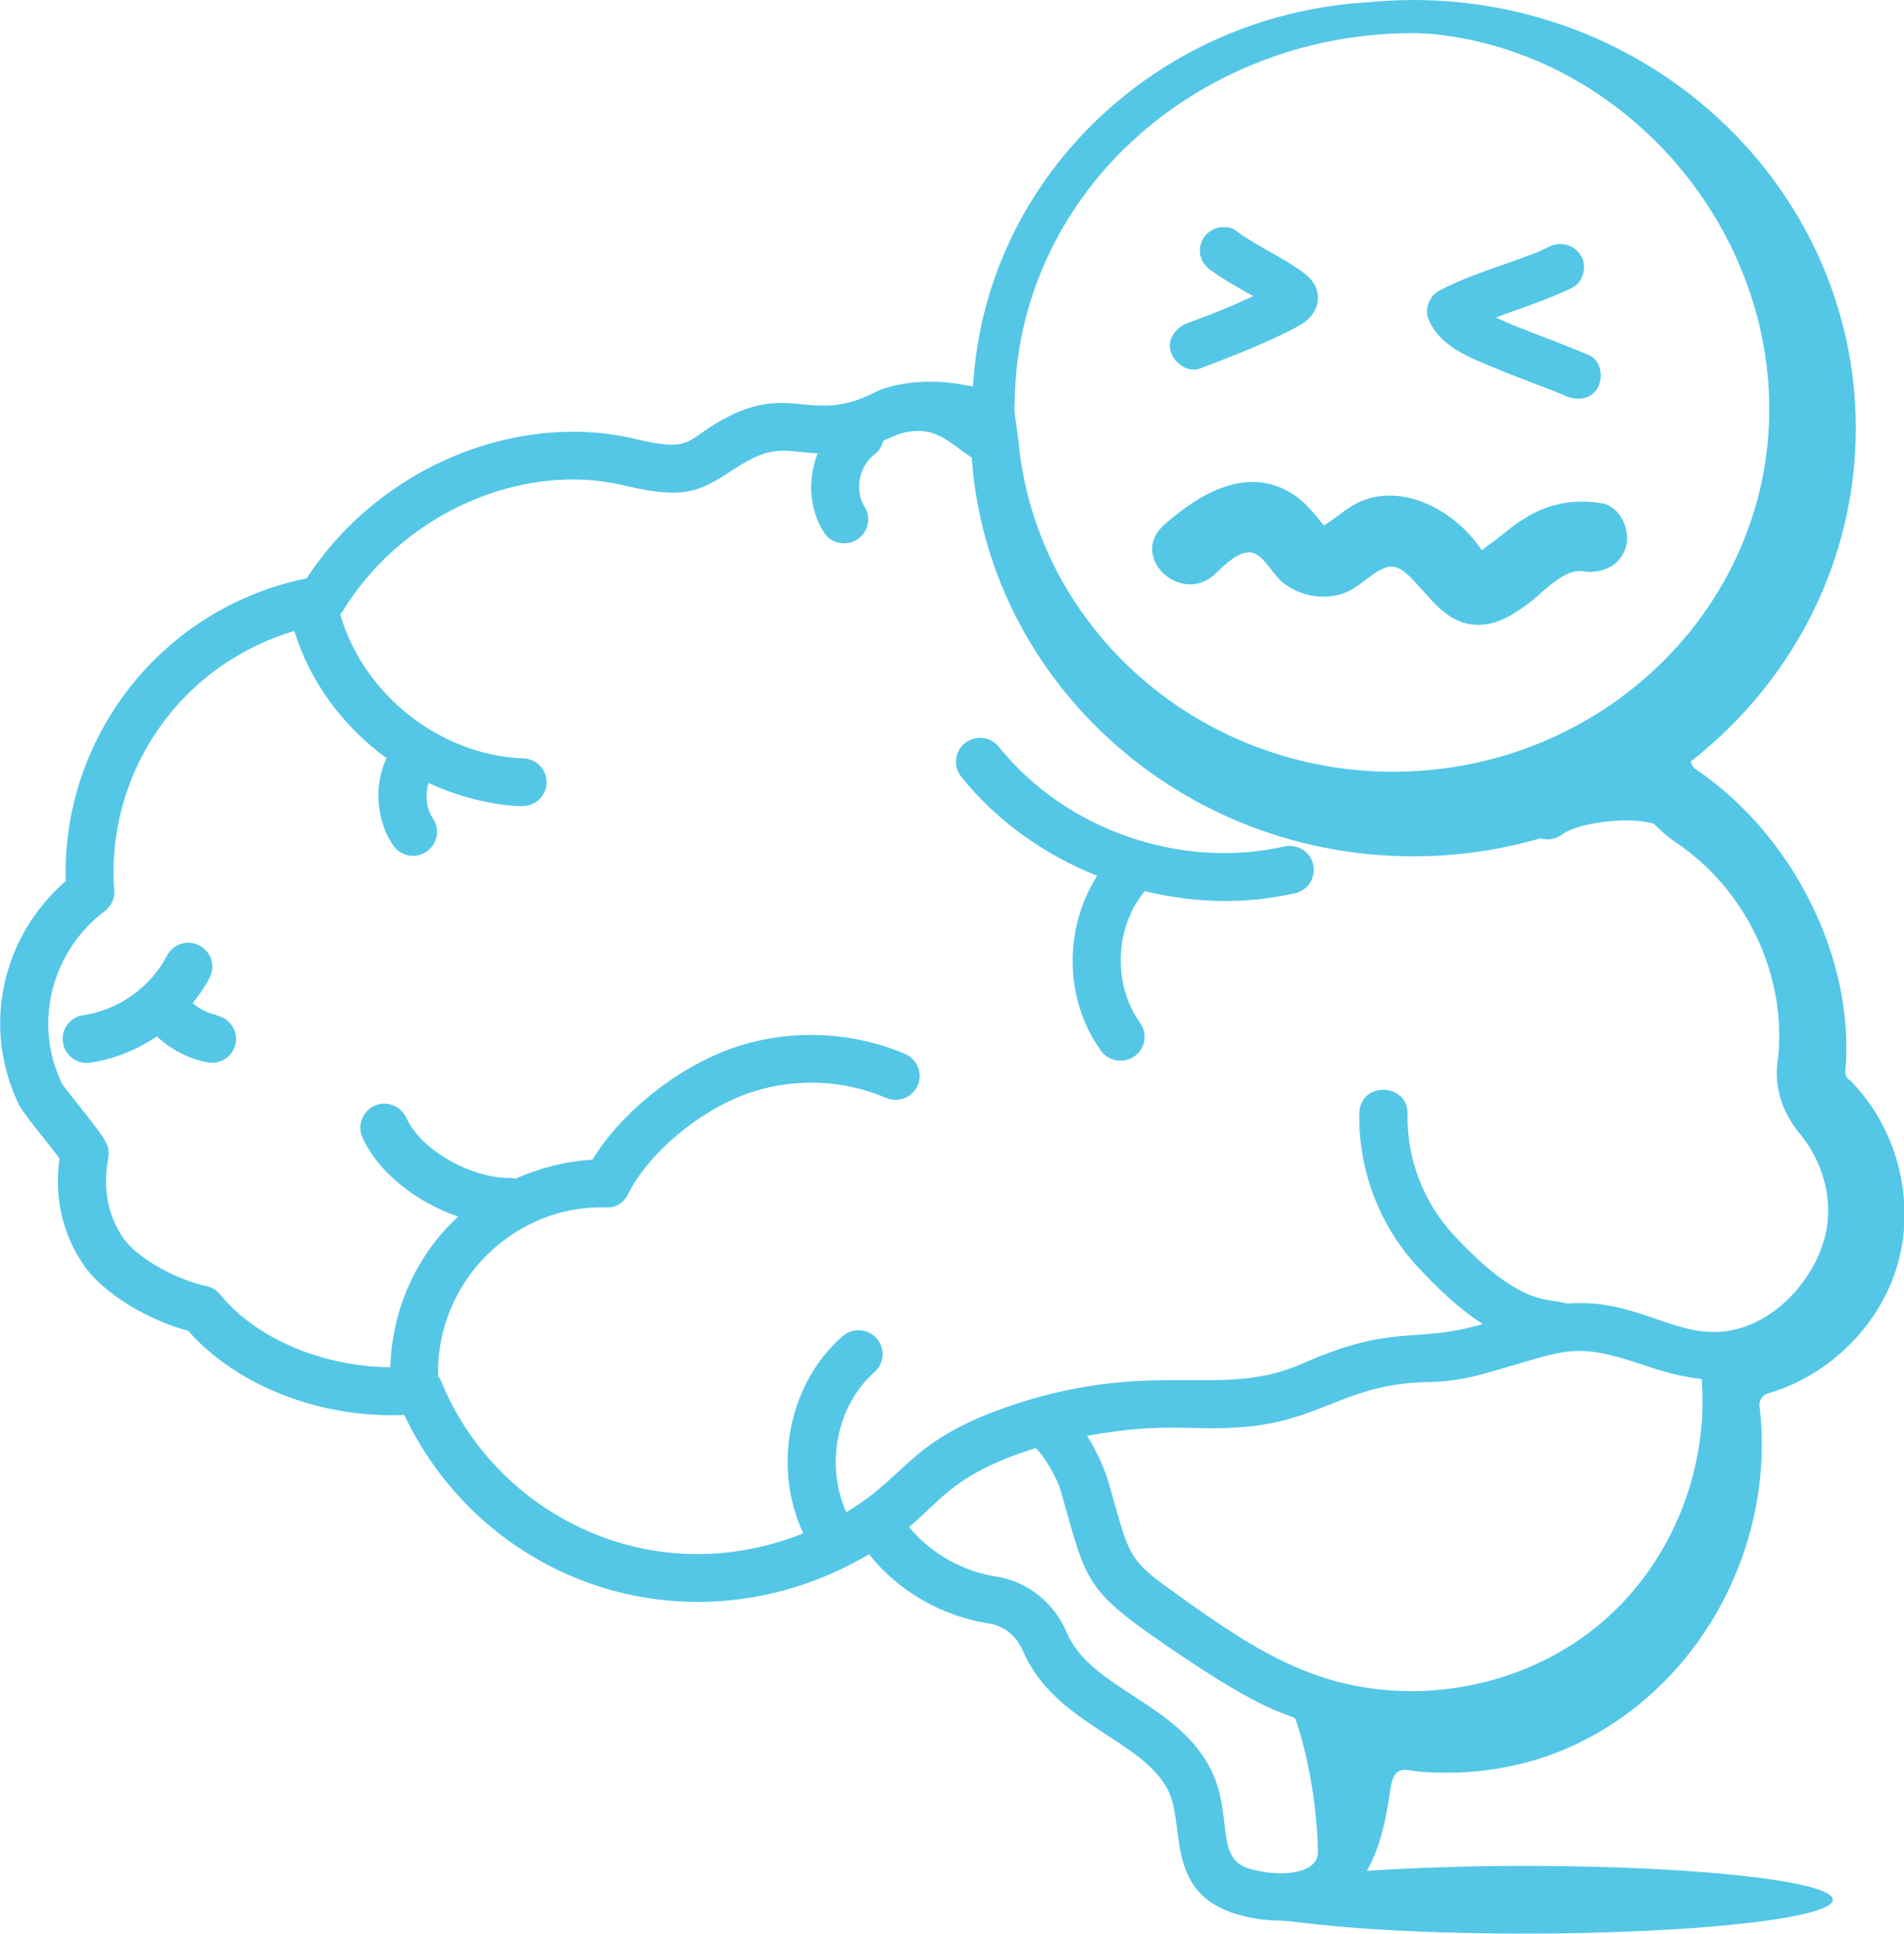
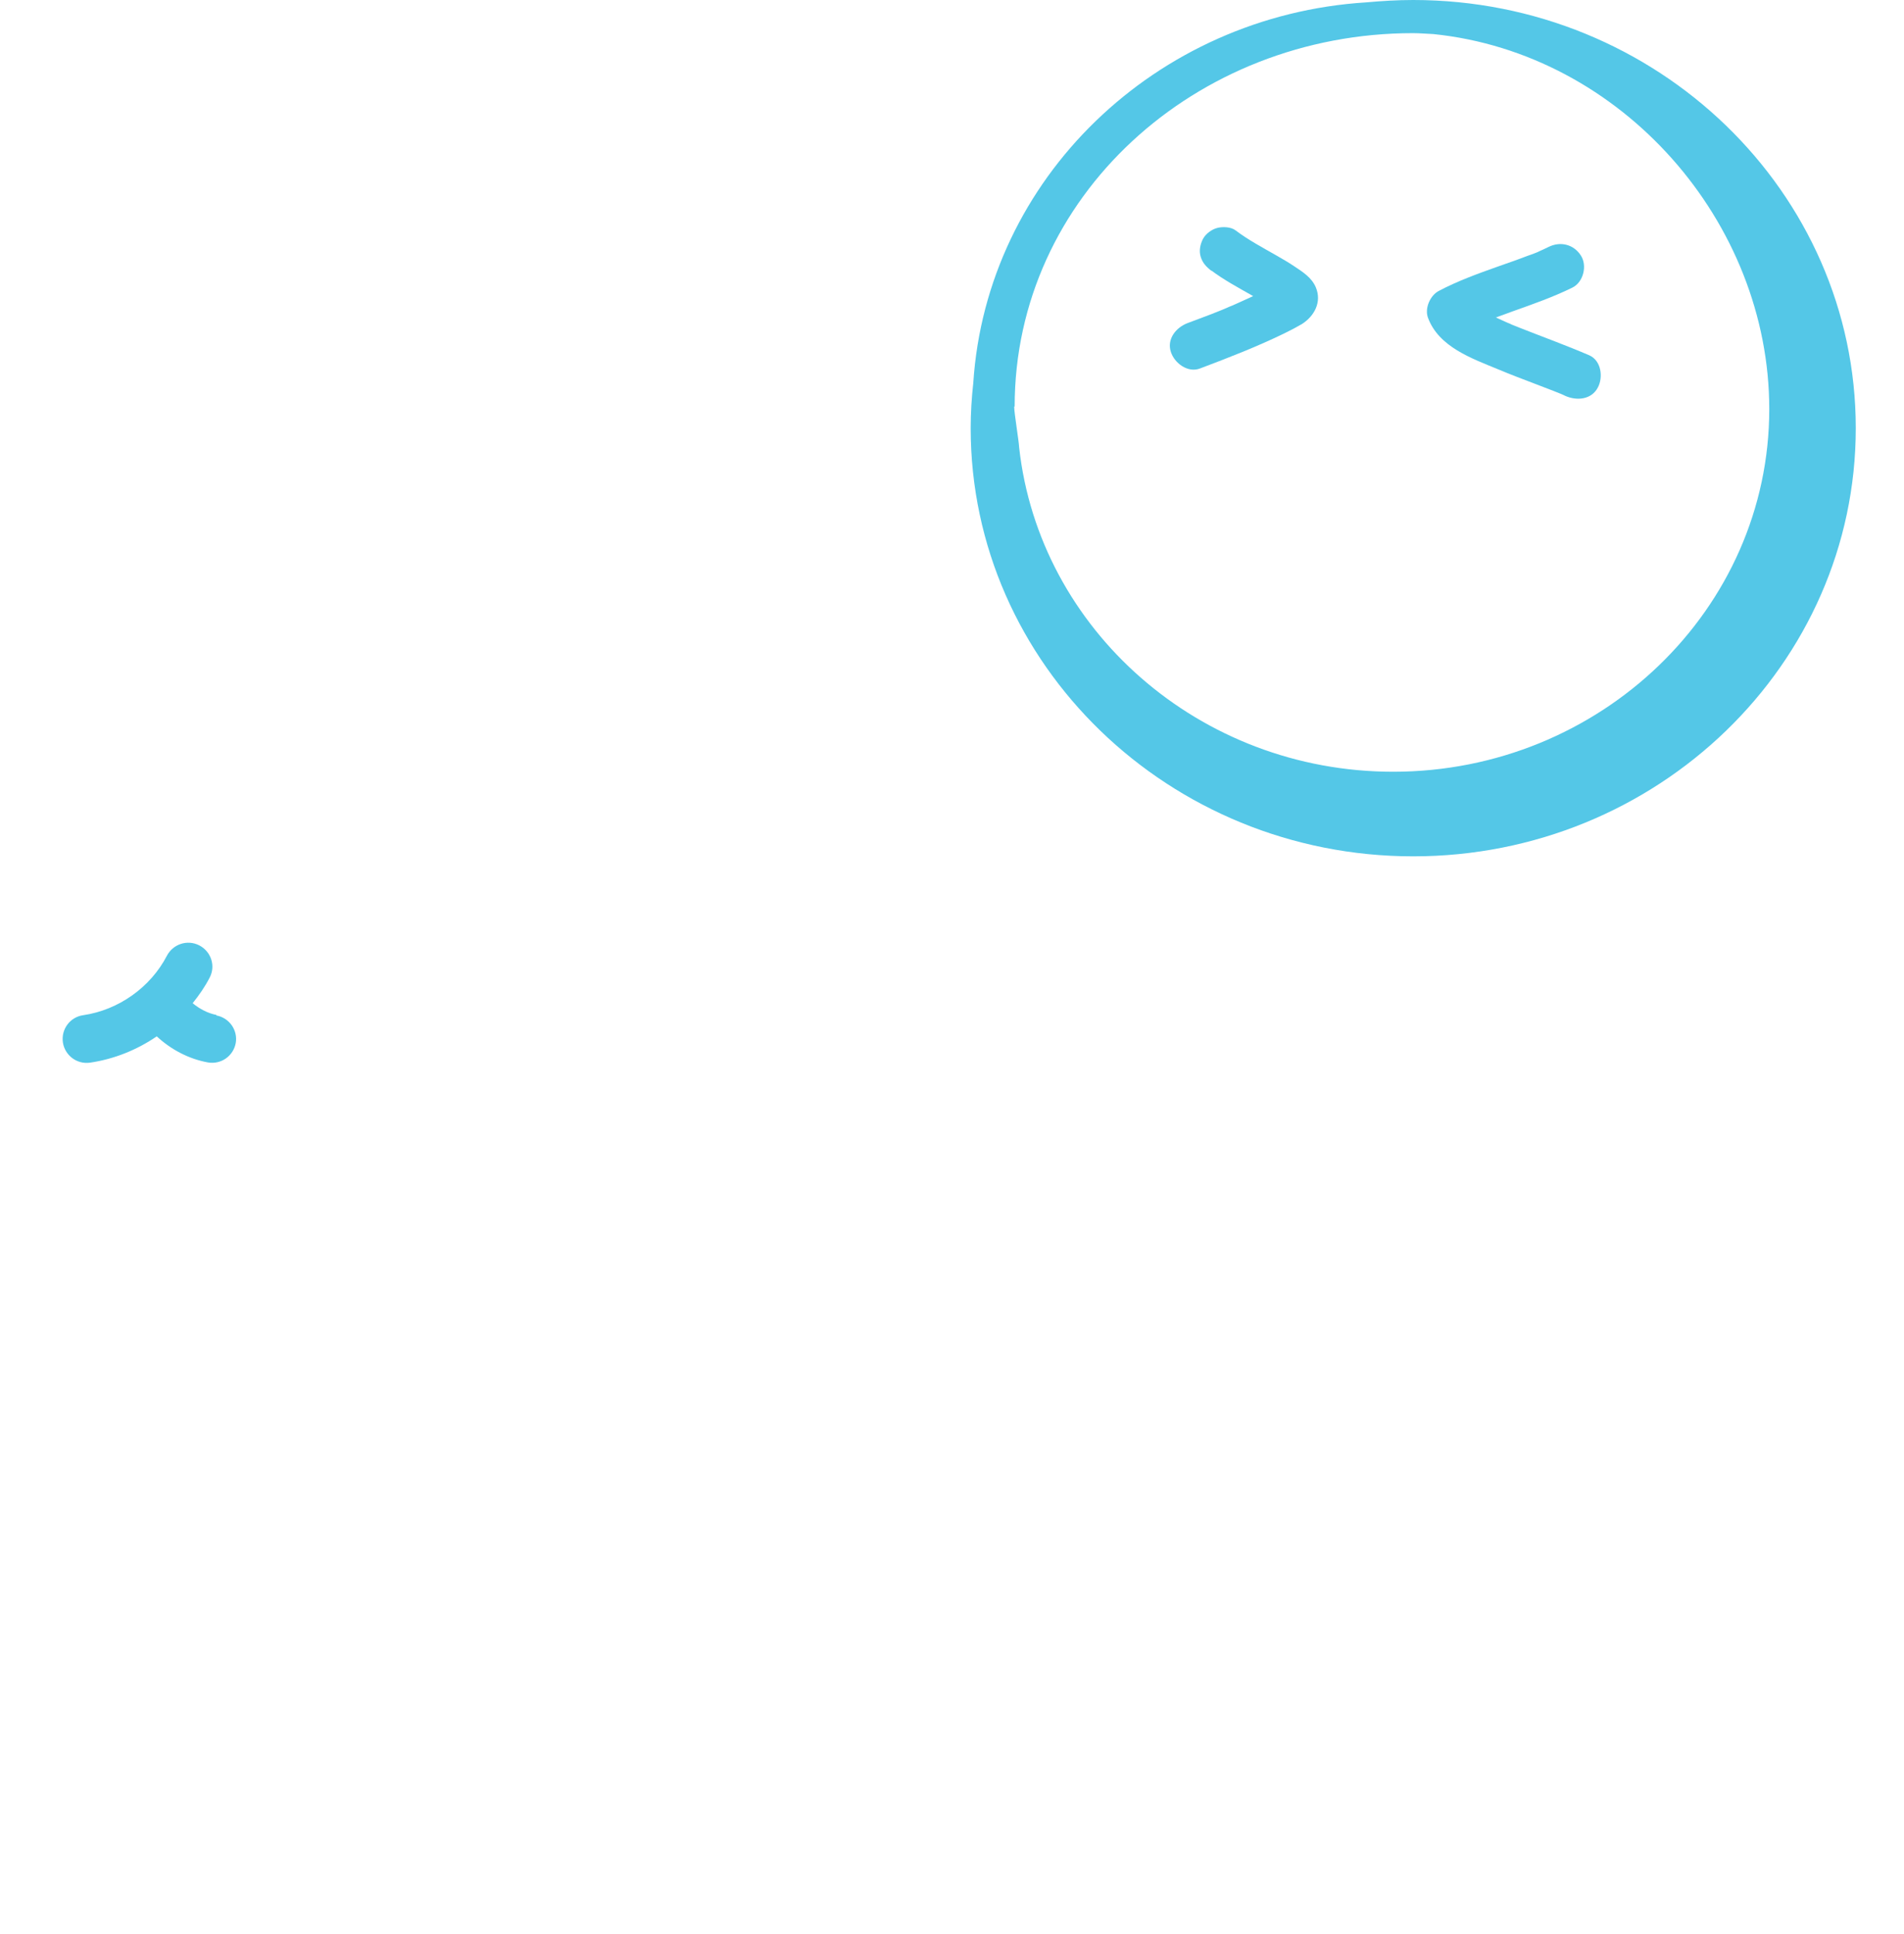
<svg xmlns="http://www.w3.org/2000/svg" width="64" height="65" viewBox="0 0 64 65" fill="none">
  <g id="Layer_1-2">
    <path id="Vector" d="M7.279 34.111C6.985 34.056 6.707 33.906 6.476 33.716C6.691 33.448 6.89 33.163 7.048 32.855C7.255 32.461 7.096 31.979 6.699 31.773C6.302 31.568 5.817 31.726 5.61 32.121C5.062 33.179 3.989 33.945 2.797 34.119C2.352 34.182 2.05 34.593 2.114 35.035C2.177 35.454 2.567 35.778 3.028 35.714C3.83 35.596 4.601 35.288 5.269 34.83C5.745 35.272 6.341 35.588 6.985 35.706C7.438 35.785 7.843 35.485 7.923 35.059C8.002 34.624 7.708 34.206 7.271 34.127L7.279 34.111Z" fill="#54C7E7" />
-     <path id="Vector_2" d="M36.879 29.436C35.751 31.205 35.767 33.59 37.006 35.312C37.269 35.675 37.769 35.754 38.135 35.501C38.5 35.24 38.58 34.743 38.325 34.38C37.412 33.108 37.459 31.228 38.437 30.004C38.453 29.988 38.453 29.965 38.468 29.949C40.209 30.367 41.901 30.391 43.53 30.02C43.967 29.925 44.237 29.491 44.142 29.056C44.047 28.622 43.61 28.354 43.173 28.448C39.668 29.238 35.814 27.888 33.574 25.1C33.295 24.752 32.787 24.697 32.437 24.973C32.087 25.25 32.032 25.755 32.31 26.103C33.51 27.603 35.107 28.725 36.879 29.436Z" fill="#54C7E7" />
-     <path id="Vector_3" d="M62.141 36.291C62.061 36.212 62.021 36.102 62.029 35.991C62.363 32.168 60.21 28.014 57.007 25.858C56.928 25.811 56.872 25.732 56.848 25.645C56.705 25.155 56.538 25.534 56.316 24.8C55.807 25.431 54.075 25.724 54.075 25.724C54.075 25.724 53.273 26.308 51.365 27.888C51.636 28.243 52.144 28.314 52.494 28.053C53.066 27.627 54.782 27.438 55.593 27.682C55.815 27.919 56.07 28.14 56.356 28.33C58.748 29.941 60.114 32.911 59.749 35.707C59.638 36.528 59.9 37.373 60.488 38.092C61.163 38.897 61.513 39.94 61.441 40.951C61.33 42.712 59.638 44.766 57.619 44.766H57.603C56.07 44.766 54.798 43.636 52.669 43.81C52.049 43.597 51.175 43.999 48.854 41.496C47.845 40.406 47.281 38.929 47.313 37.444C47.337 36.386 45.715 36.331 45.692 37.413C45.652 39.308 46.367 41.196 47.662 42.586C48.322 43.297 49.037 43.984 49.84 44.497C47.535 45.184 46.915 44.442 43.769 45.832C41.114 47.001 39.041 45.729 34.551 47.056C30.522 48.296 30.689 49.473 28.448 50.823C27.741 49.275 28.106 47.245 29.394 46.116C29.727 45.824 29.759 45.31 29.465 44.979C29.171 44.647 28.655 44.615 28.321 44.908C26.477 46.527 25.969 49.339 27.002 51.534C21.789 53.603 16.608 50.815 14.828 46.416C14.804 46.353 14.764 46.298 14.725 46.25C14.653 43.02 17.331 40.477 20.375 40.58C20.716 40.595 20.971 40.414 21.113 40.13C21.789 38.779 23.45 37.365 25.071 36.773C26.581 36.22 28.305 36.26 29.783 36.899C30.196 37.073 30.673 36.883 30.848 36.481C31.023 36.07 30.832 35.596 30.427 35.422C28.567 34.633 26.414 34.569 24.515 35.264C22.687 35.936 20.859 37.42 19.914 38.976C19.024 39.024 18.142 39.253 17.323 39.616C17.283 39.616 17.244 39.592 17.196 39.592C15.869 39.624 14.145 38.66 13.66 37.571C13.477 37.168 13 36.978 12.595 37.16C12.19 37.342 11.999 37.815 12.182 38.226C12.706 39.395 13.994 40.406 15.4 40.888C13.938 42.23 13.167 44.11 13.12 45.95C10.863 45.934 8.606 44.995 7.398 43.502C7.279 43.352 7.112 43.257 6.921 43.218C5.984 43.028 4.585 42.294 4.116 41.567C3.258 40.272 3.655 39.016 3.655 38.787C3.655 38.431 3.512 38.242 2.662 37.168C2.4 36.836 2.146 36.52 2.082 36.417C1.073 34.309 1.796 31.924 3.52 30.62C3.743 30.454 3.862 30.194 3.838 29.917C3.56 26.071 5.952 22.383 9.893 21.206C10.418 22.92 11.538 24.421 12.992 25.479C12.563 26.403 12.643 27.548 13.207 28.401C13.366 28.638 13.62 28.764 13.882 28.764C14.518 28.764 14.915 28.053 14.558 27.517C14.327 27.169 14.28 26.711 14.407 26.316C16.107 27.114 17.665 27.106 17.561 27.09C17.999 27.09 18.356 26.75 18.372 26.316C18.388 25.874 18.038 25.503 17.593 25.487C14.78 25.384 12.198 23.323 11.435 20.637C11.451 20.614 11.483 20.598 11.498 20.574C13.541 17.21 17.585 15.512 20.947 16.309C22.941 16.783 23.466 16.57 24.65 15.78C26.017 14.872 26.39 15.196 27.486 15.235C27.145 16.088 27.192 17.099 27.693 17.889C27.844 18.134 28.106 18.26 28.377 18.26C29.004 18.26 29.402 17.565 29.06 17.028C28.718 16.491 28.877 15.654 29.394 15.275C29.553 15.156 29.648 14.99 29.688 14.809C29.99 14.682 29.799 14.769 30.212 14.588C31.897 14.09 32.095 15.512 33.844 15.867C33.184 15.306 33.478 13.9 33.184 13.118C32.699 12.976 32.699 12.984 32.223 12.905C31.07 12.708 29.902 12.921 29.418 13.182C27.312 14.256 26.684 12.937 24.554 13.964C22.973 14.745 23.418 15.243 21.32 14.745C17.466 13.837 12.818 15.598 10.306 19.437C5.435 20.432 2.074 24.768 2.209 29.609C0.087 31.457 -0.636 34.474 0.628 37.112C0.787 37.436 1.518 38.289 2.003 38.937C1.812 40.153 2.082 41.417 2.765 42.444C3.457 43.502 5.054 44.394 6.325 44.726C7.962 46.582 10.791 47.68 13.588 47.553C16.346 53.351 23.394 55.665 29.211 52.237C30.18 53.461 31.65 54.322 33.264 54.567C33.748 54.638 34.169 54.986 34.376 55.467C35.425 57.947 38.413 58.453 39.271 60.182C39.835 61.328 39.176 63.492 41.385 64.273C41.861 64.439 42.45 64.55 43.045 64.55C43.554 64.55 45.62 64.984 51.294 64.984C56.968 64.984 61.608 64.471 61.608 63.847C61.608 63.223 56.991 62.71 51.294 62.71C49.331 62.71 47.503 62.773 45.946 62.876C46.423 62.007 46.574 61.193 46.741 60.111C46.868 59.258 47.233 59.511 47.813 59.55C50.618 59.748 53.09 58.911 55.092 57.284C58.136 54.804 59.582 50.879 59.145 47.261C59.121 47.064 59.24 46.882 59.439 46.827C61.521 46.219 63.245 44.489 63.809 42.412C64.389 40.272 63.738 37.847 62.164 36.283L62.141 36.291ZM41.917 62.781C40.852 62.402 41.44 60.964 40.709 59.487C39.581 57.213 36.657 56.77 35.854 54.859C35.433 53.864 34.527 53.145 33.494 52.987C32.326 52.806 31.277 52.19 30.554 51.321C31.642 50.436 32.048 49.536 34.813 48.667C35.083 48.912 35.536 49.662 35.663 50.128C36.442 52.869 36.426 53.335 38.548 54.843C42.354 57.536 43.093 57.521 43.538 57.75C43.975 59.013 44.269 60.688 44.301 62.22C44.317 63.097 42.736 63.065 41.909 62.773L41.917 62.781ZM53.622 54.709C51 56.81 47.265 57.418 44.102 56.249C42.45 55.641 40.948 54.575 39.501 53.54C37.928 52.419 37.976 52.332 37.348 50.12C37.316 50.01 37.141 49.204 36.537 48.256C39.39 47.743 40.066 48.154 42.171 47.925C44.595 47.601 45.382 46.487 48.052 46.448C48.656 46.44 49.299 46.337 49.959 46.148C52.637 45.397 52.843 45.074 55.164 45.848C55.807 46.069 56.483 46.274 57.198 46.345C57.452 49.489 56.101 52.727 53.622 54.709Z" fill="#54C7E7" />
    <path id="Vector_4" d="M47.503 0C46.971 0 46.447 0.032 45.93 0.079C38.842 0.521 33.16 6.01 32.715 12.874C32.66 13.371 32.628 13.877 32.628 14.39C32.628 22.328 39.303 28.78 47.503 28.78C55.704 28.78 62.379 22.328 62.379 14.39C62.379 6.453 55.704 0 47.503 0ZM34.106 13.663C34.106 6.611 40.185 1.114 47.495 1.114C47.726 1.114 47.956 1.137 48.179 1.145C54.52 1.793 59.471 7.464 59.471 13.75C59.471 20.471 53.797 25.937 46.828 25.937C40.312 25.937 34.932 21.151 34.257 15.038C34.249 14.824 34.09 13.885 34.09 13.663H34.106ZM57.73 22.517C57.73 22.517 57.722 22.525 57.715 22.533C57.715 22.533 57.722 22.525 57.73 22.517Z" fill="#54C7E7" />
-     <path id="Vector_5" d="M40.813 19.318C41.107 19.05 41.687 18.418 42.148 18.592C42.505 18.718 42.823 19.358 43.141 19.595C43.697 20.021 44.404 20.163 45.088 19.966C45.676 19.792 46.033 19.271 46.582 19.074C47.003 18.924 47.352 19.334 47.623 19.626C48.107 20.14 48.552 20.772 49.283 20.953C50.126 21.159 50.857 20.685 51.485 20.195C51.898 19.871 52.597 19.105 53.185 19.2C53.821 19.295 54.465 19.042 54.655 18.371C54.814 17.81 54.465 17.012 53.821 16.91C52.891 16.767 52.057 16.917 51.246 17.423C50.897 17.636 50.579 17.905 50.261 18.157C50.134 18.26 49.967 18.347 49.856 18.465C49.609 18.56 49.593 18.616 49.808 18.623C50.007 18.687 50.007 18.647 49.808 18.497C48.981 17.225 47.241 16.222 45.747 16.846C45.263 17.052 44.889 17.439 44.46 17.683C44.46 17.683 44.659 17.755 44.587 17.723C44.476 17.668 44.325 17.439 44.245 17.344C44.023 17.083 43.816 16.854 43.53 16.657C41.989 15.591 40.32 16.578 39.128 17.644C37.936 18.71 39.676 20.337 40.813 19.318Z" fill="#54C7E7" />
    <path id="Vector_6" d="M40.717 9.091C41.138 9.406 41.607 9.659 42.068 9.92C42.291 10.046 42.513 10.181 42.728 10.323C42.783 10.362 42.839 10.402 42.895 10.441C43.03 10.536 42.775 10.315 42.887 10.441C42.656 10.007 42.68 9.699 42.974 9.509C42.95 9.525 42.918 9.541 42.895 9.557C42.839 9.588 42.791 9.612 42.736 9.643C42.505 9.77 42.267 9.888 42.02 9.999C41.901 10.054 41.774 10.109 41.655 10.165C41.599 10.188 41.552 10.212 41.496 10.236C41.456 10.252 41.218 10.362 41.416 10.267C40.932 10.489 40.415 10.67 39.915 10.86C39.525 11.01 39.215 11.397 39.358 11.831C39.478 12.202 39.923 12.542 40.336 12.384C41.297 12.021 42.259 11.649 43.181 11.199C43.379 11.104 43.57 11.002 43.761 10.891C44.182 10.623 44.436 10.149 44.23 9.659C44.094 9.335 43.8 9.146 43.514 8.956C43.316 8.822 43.109 8.704 42.903 8.585C42.434 8.317 41.957 8.064 41.528 7.74C41.377 7.622 41.091 7.614 40.916 7.661C40.733 7.708 40.535 7.851 40.439 8.024C40.344 8.206 40.296 8.427 40.36 8.632C40.423 8.838 40.55 8.972 40.725 9.106L40.717 9.091Z" fill="#54C7E7" />
    <path id="Vector_7" d="M52.065 8.293C52.001 8.324 51.929 8.356 51.866 8.388C51.826 8.403 51.588 8.514 51.786 8.427C51.636 8.498 51.477 8.553 51.318 8.609C50.992 8.735 50.666 8.846 50.332 8.964C49.665 9.201 48.989 9.446 48.362 9.778C48.075 9.928 47.885 10.354 47.996 10.67C48.354 11.657 49.466 12.044 50.364 12.415C50.777 12.589 51.198 12.747 51.612 12.905C51.81 12.984 52.009 13.055 52.208 13.134C52.303 13.174 52.39 13.205 52.486 13.245C52.589 13.284 52.565 13.268 52.478 13.245C52.526 13.261 52.573 13.284 52.621 13.308C53.002 13.474 53.495 13.434 53.709 13.024C53.892 12.684 53.829 12.123 53.423 11.942C52.653 11.61 51.866 11.326 51.087 11.018C50.992 10.978 50.904 10.947 50.809 10.907C50.73 10.875 50.753 10.883 50.817 10.907C50.769 10.883 50.722 10.867 50.666 10.844C50.491 10.765 50.316 10.686 50.142 10.607C49.991 10.528 49.832 10.449 49.689 10.362C49.641 10.33 49.601 10.299 49.553 10.275C49.466 10.22 49.665 10.394 49.546 10.259C49.514 10.228 49.49 10.204 49.458 10.172C49.585 10.322 49.442 10.07 49.514 10.259L49.148 11.152C49.283 11.081 49.418 11.018 49.553 10.954C49.585 10.939 49.84 10.836 49.649 10.915C49.728 10.883 49.808 10.852 49.887 10.82C50.213 10.694 50.539 10.575 50.865 10.457C51.532 10.22 52.208 9.983 52.851 9.667C53.225 9.485 53.36 8.925 53.137 8.585C52.891 8.206 52.446 8.103 52.049 8.301L52.065 8.293Z" fill="#54C7E7" />
  </g>
</svg>